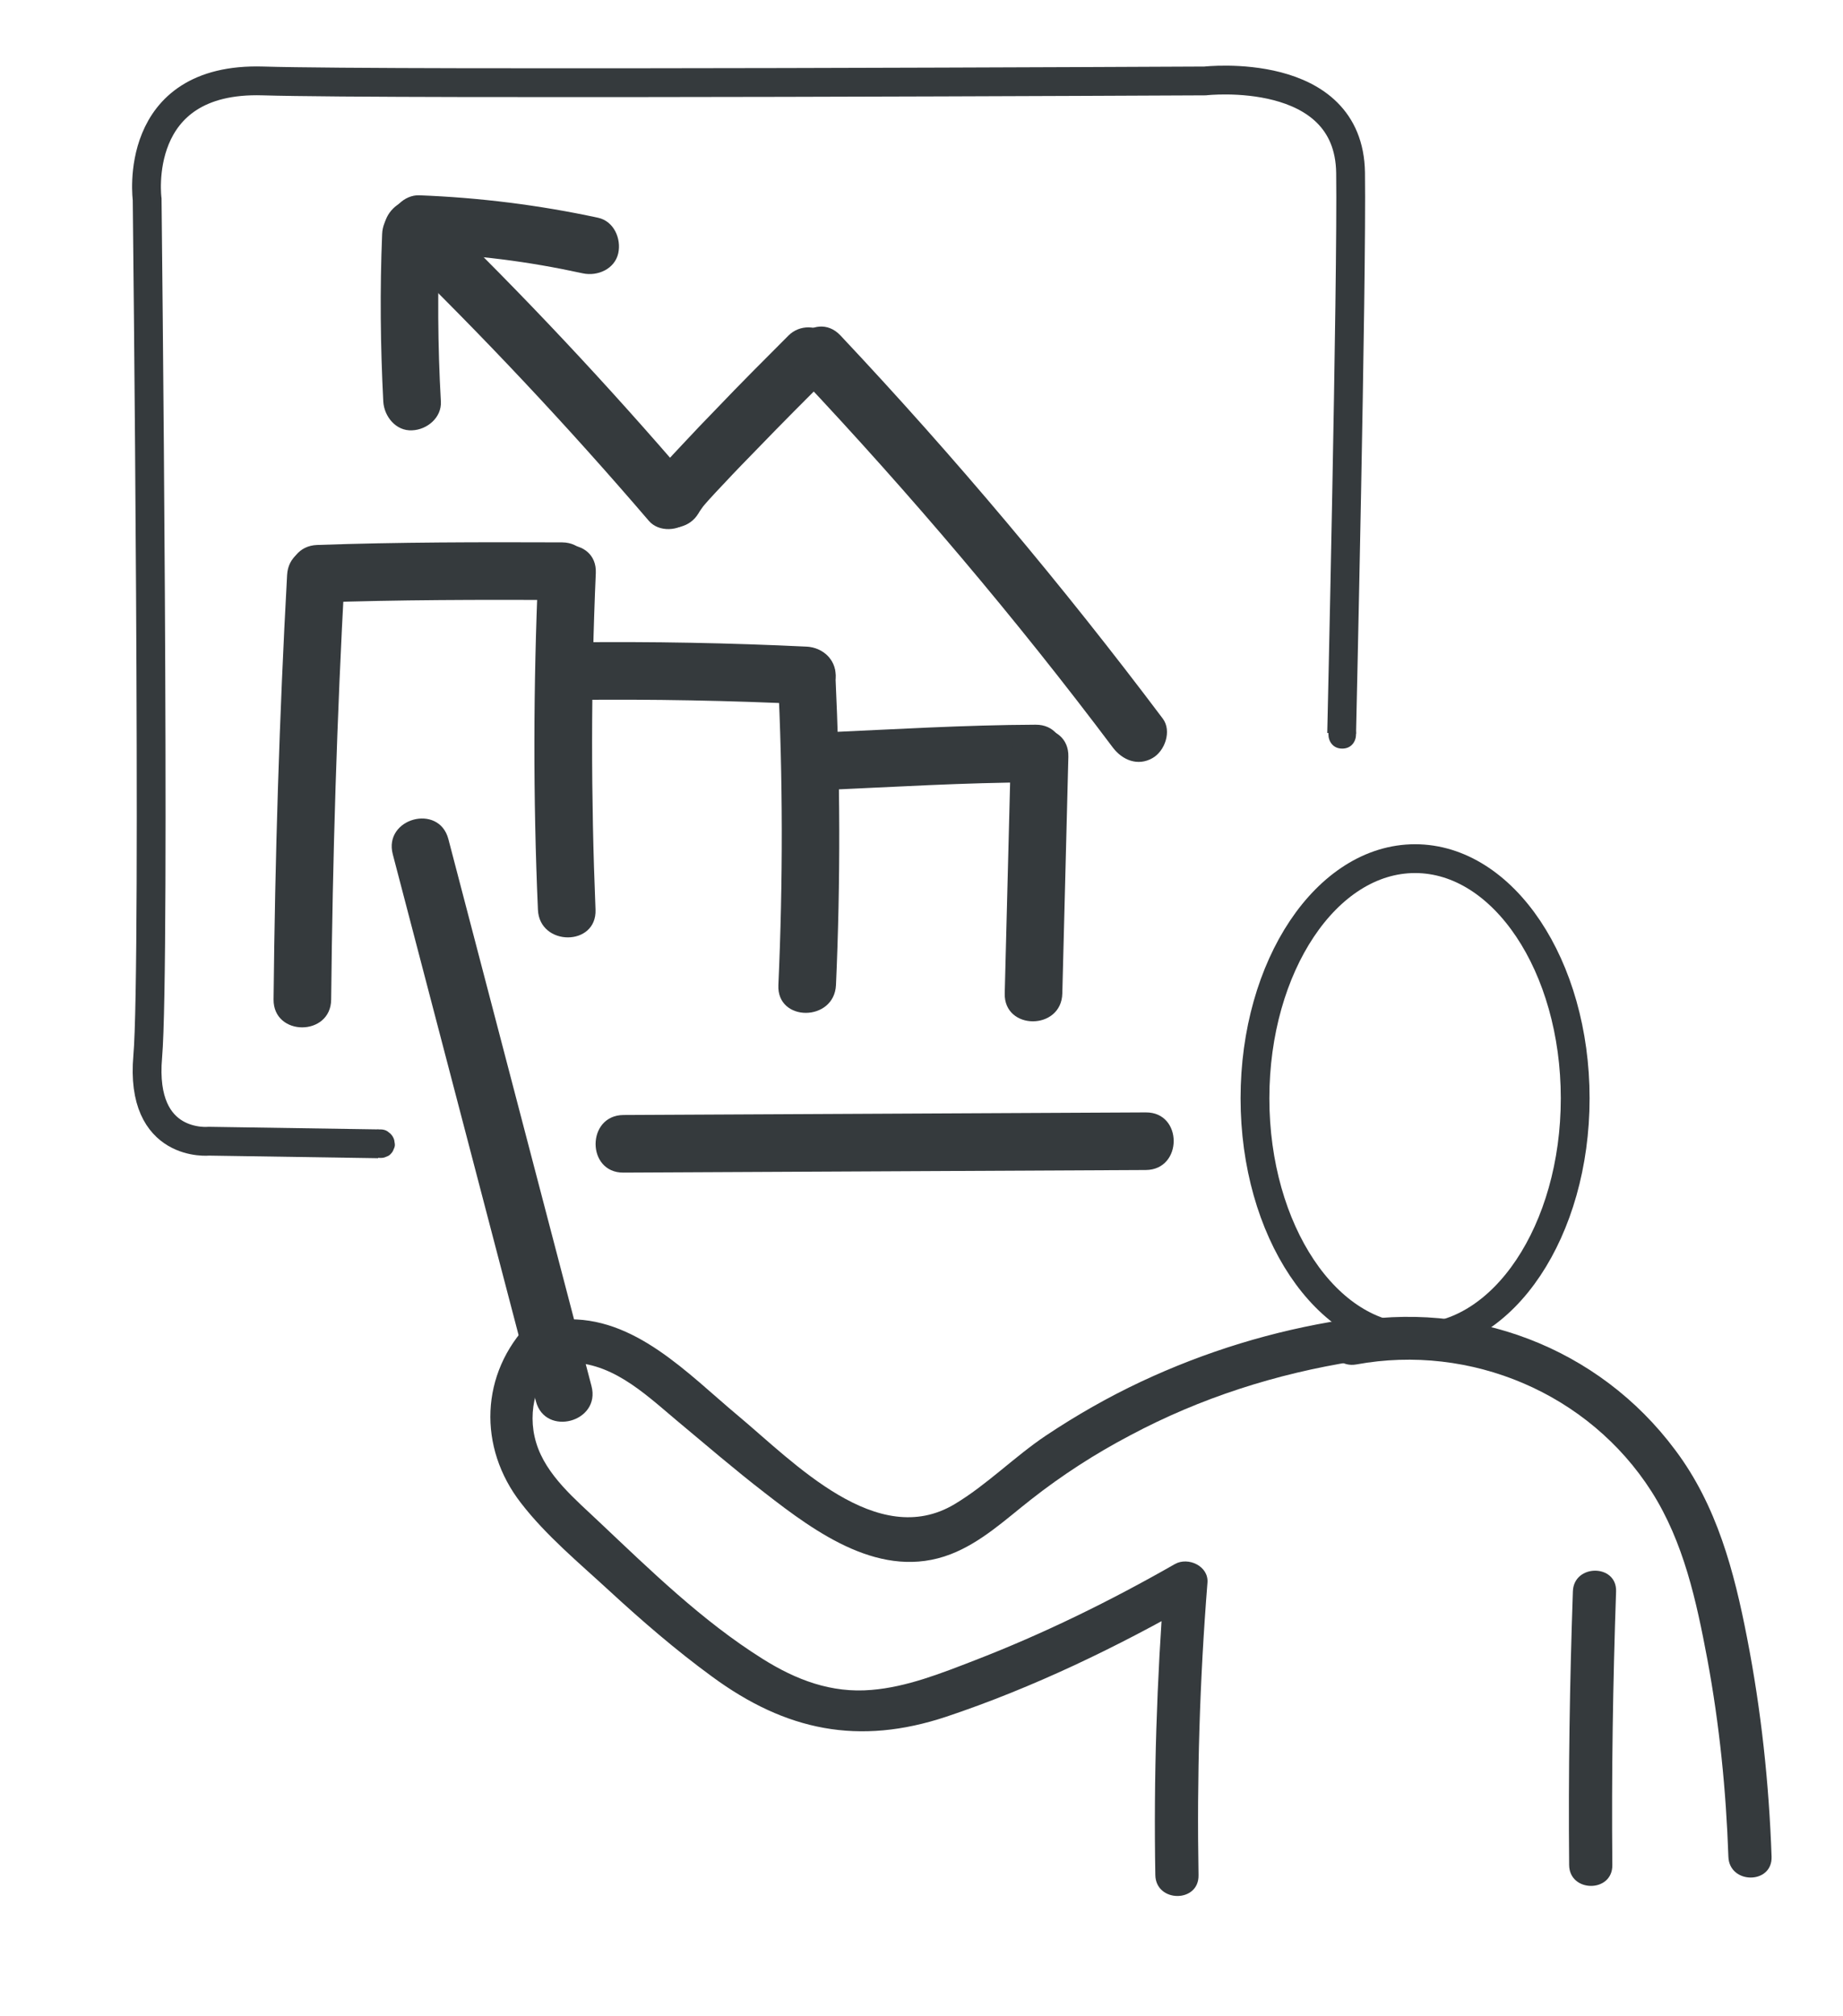
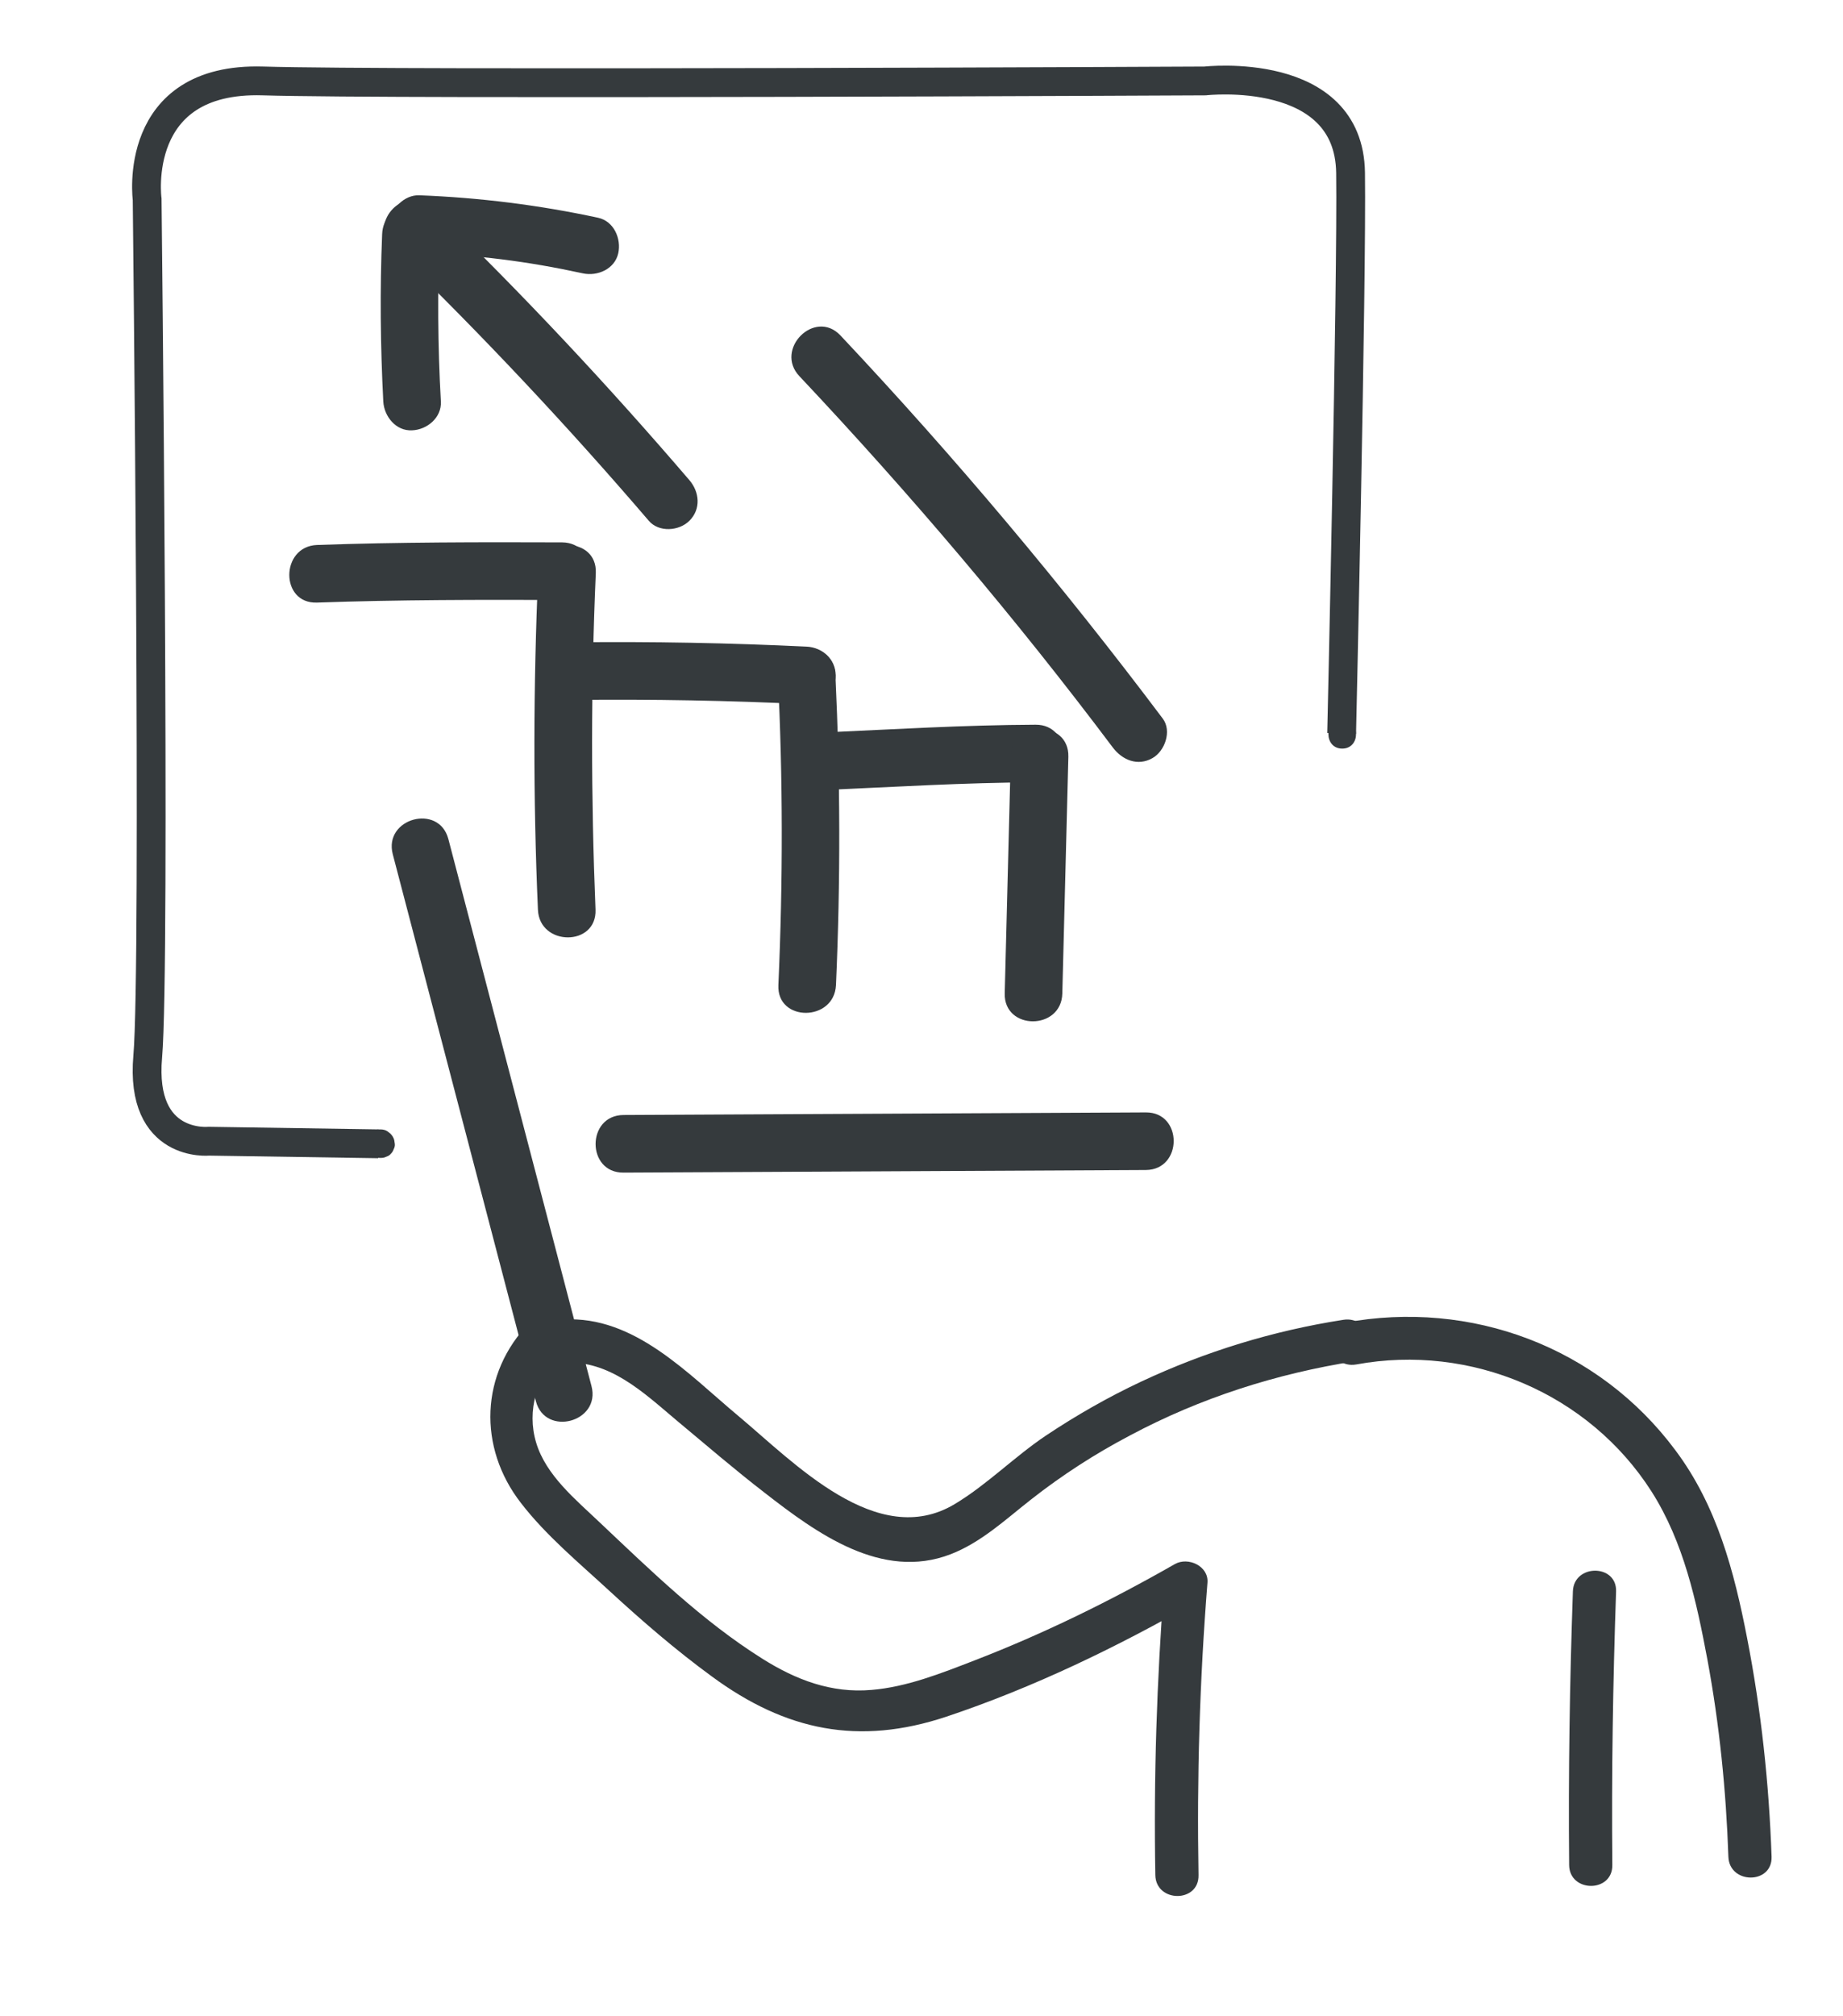
<svg xmlns="http://www.w3.org/2000/svg" version="1.1" x="0px" y="0px" viewBox="0 0 64 70" style="enable-background:new 0 0 64 70;" xml:space="preserve">
  <style type="text/css">
	.st0{fill:#353A3D;}
	.st1{fill:#FFFFFF;}
	.st2{fill:url(#SVGID_1_);}
	.st3{fill:url(#SVGID_2_);}
	.st4{fill:url(#SVGID_3_);}
	.st5{fill:url(#SVGID_4_);}
	.st6{fill:url(#SVGID_5_);}
	.st7{fill:none;stroke:#353A3D;stroke-miterlimit:10;}
	.st8{fill:none;stroke:#FFFFFF;stroke-miterlimit:10;}
	.st9{fill:url(#SVGID_6_);}
	.st10{fill:url(#SVGID_7_);}
	.st11{fill:url(#SVGID_8_);}
	.st12{fill:url(#SVGID_9_);}
	.st13{fill:url(#SVGID_10_);}
	.st14{fill:none;stroke:url(#SVGID_11_);stroke-miterlimit:10;}
	.st15{fill:none;stroke:url(#SVGID_12_);stroke-miterlimit:10;}
	.st16{fill:url(#SVGID_13_);}
	.st17{fill:url(#SVGID_14_);}
	.st18{fill:url(#SVGID_15_);}
	.st19{fill:url(#SVGID_16_);}
	.st20{fill:url(#SVGID_17_);}
	.st21{fill:url(#SVGID_18_);}
	.st22{fill:url(#SVGID_19_);}
	.st23{fill:url(#SVGID_20_);}
	.st24{fill:url(#SVGID_21_);}
	.st25{fill:url(#SVGID_22_);}
	.st26{fill:url(#SVGID_23_);}
	.st27{fill:url(#SVGID_24_);}
	.st28{fill:url(#SVGID_25_);}
	.st29{fill:url(#SVGID_26_);}
	.st30{fill:url(#SVGID_27_);}
	.st31{fill:url(#SVGID_28_);}
	.st32{fill:url(#SVGID_29_);}
	.st33{fill:url(#SVGID_30_);}
	.st34{fill:url(#SVGID_31_);}
	.st35{fill:url(#SVGID_32_);}
	.st36{fill:none;stroke:url(#SVGID_33_);stroke-miterlimit:10;}
	.st37{fill:none;stroke:url(#SVGID_34_);stroke-miterlimit:10;}
	.st38{fill:url(#SVGID_35_);}
	.st39{fill:url(#SVGID_36_);}
	.st40{fill:url(#SVGID_37_);}
	.st41{fill:url(#SVGID_38_);}
	.st42{fill:url(#SVGID_39_);}
	.st43{fill:url(#SVGID_40_);}
	.st44{fill:url(#SVGID_41_);}
	.st45{fill:url(#SVGID_42_);}
	.st46{fill:url(#SVGID_43_);}
	.st47{fill:url(#SVGID_44_);}
	.st48{fill:none;stroke:url(#SVGID_45_);stroke-miterlimit:10;}
	.st49{fill:none;stroke:url(#SVGID_46_);stroke-miterlimit:10;}
	.st50{fill:none;stroke:url(#SVGID_47_);stroke-miterlimit:10;}
	.st51{fill:none;stroke:url(#SVGID_48_);stroke-miterlimit:10;}
	.st52{fill:url(#SVGID_49_);}
	.st53{fill:url(#SVGID_50_);}
	.st54{fill:url(#SVGID_51_);}
	.st55{fill:url(#SVGID_52_);}
	.st56{fill:url(#SVGID_53_);}
	.st57{fill:url(#SVGID_54_);}
	.st58{fill:url(#SVGID_55_);}
	.st59{fill:url(#SVGID_56_);}
	.st60{fill:url(#SVGID_57_);}
	.st61{fill:url(#SVGID_58_);}
	.st62{fill:url(#SVGID_59_);}
	.st63{fill:url(#SVGID_60_);}
	.st64{fill:url(#SVGID_61_);}
	.st65{fill:url(#SVGID_62_);}
	.st66{fill:url(#SVGID_63_);}
	.st67{fill:url(#SVGID_64_);}
	.st68{fill:url(#SVGID_65_);}
	.st69{fill:url(#SVGID_66_);}
	.st70{fill:url(#SVGID_67_);}
	.st71{fill:url(#SVGID_68_);}
	.st72{fill:url(#SVGID_69_);}
	.st73{fill:url(#SVGID_70_);}
	.st74{fill:url(#SVGID_71_);}
	.st75{fill:url(#SVGID_72_);}
	.st76{fill:url(#SVGID_73_);}
	.st77{fill:url(#SVGID_74_);}
	.st78{fill:url(#SVGID_75_);}
	.st79{fill:url(#SVGID_76_);}
	.st80{fill:url(#SVGID_77_);}
	.st81{fill:url(#SVGID_78_);}
	.st82{fill:url(#SVGID_79_);}
	.st83{fill:url(#SVGID_80_);}
	.st84{fill:url(#SVGID_81_);}
	.st85{fill:#43DCFF;}
	.st86{fill:none;stroke:#43DCFF;stroke-miterlimit:10;}
	.st87{fill:none;stroke:url(#SVGID_82_);stroke-miterlimit:10;}
	.st88{fill:none;stroke:url(#SVGID_83_);stroke-miterlimit:10;}
	.st89{fill:url(#SVGID_84_);}
	.st90{fill:url(#SVGID_85_);}
	.st91{fill:url(#SVGID_86_);}
	.st92{fill:url(#SVGID_87_);}
	.st93{fill:url(#SVGID_88_);}
	.st94{fill:url(#SVGID_89_);}
	.st95{fill:url(#SVGID_90_);}
	.st96{fill:url(#SVGID_91_);}
	.st97{fill:url(#SVGID_92_);}
	.st98{fill:url(#SVGID_93_);}
	.st99{fill:url(#SVGID_94_);}
	.st100{fill:url(#SVGID_95_);}
	.st101{fill:url(#SVGID_96_);}
	.st102{fill:url(#SVGID_97_);}
	.st103{fill:url(#SVGID_98_);}
	.st104{fill:none;stroke:url(#SVGID_99_);stroke-miterlimit:10;}
	.st105{fill:#4EDDD9;}
	.st106{fill:url(#SVGID_100_);}
	.st107{fill:url(#SVGID_101_);}
	.st108{fill:url(#SVGID_102_);}
	.st109{fill:none;stroke:url(#SVGID_103_);stroke-miterlimit:10;}
	.st110{fill:url(#SVGID_104_);}
	.st111{fill:url(#SVGID_105_);}
	.st112{fill:url(#SVGID_106_);}
	.st113{fill:url(#SVGID_107_);}
	.st114{fill:url(#SVGID_108_);}
	.st115{fill:url(#SVGID_109_);}
	.st116{fill:url(#SVGID_110_);}
	.st117{fill:url(#SVGID_111_);}
	.st118{fill:url(#SVGID_112_);}
	.st119{fill:url(#SVGID_113_);}
	.st120{fill:url(#SVGID_114_);}
	.st121{fill:url(#SVGID_115_);}
	.st122{fill:url(#SVGID_116_);}
	.st123{fill:url(#SVGID_117_);}
	.st124{fill:url(#SVGID_118_);}
	.st125{fill:url(#SVGID_119_);}
	.st126{fill:url(#SVGID_120_);}
	.st127{fill:url(#SVGID_121_);}
	.st128{fill:url(#SVGID_122_);}
	.st129{fill:url(#SVGID_123_);}
	.st130{fill:url(#SVGID_124_);}
	.st131{fill:url(#SVGID_125_);}
	.st132{fill:url(#SVGID_126_);}
	.st133{fill:url(#SVGID_127_);}
	.st134{fill:url(#SVGID_128_);}
	.st135{fill:url(#SVGID_129_);}
	.st136{fill:url(#SVGID_130_);}
	.st137{fill:url(#SVGID_131_);}
	.st138{fill:url(#SVGID_132_);}
	.st139{fill:url(#SVGID_133_);}
	.st140{fill:url(#SVGID_134_);}
	.st141{fill:url(#SVGID_135_);}
	.st142{fill:url(#SVGID_136_);}
	.st143{fill:none;stroke:url(#SVGID_137_);stroke-miterlimit:10;}
	.st144{fill:none;stroke:url(#SVGID_138_);stroke-miterlimit:10;}
	.st145{fill:url(#SVGID_139_);}
	.st146{fill:url(#SVGID_140_);}
	.st147{fill:url(#SVGID_141_);}
	.st148{fill:url(#SVGID_142_);}
	.st149{fill:url(#SVGID_143_);}
	.st150{fill:#111111;}
	.st151{fill:url(#SVGID_144_);}
	.st152{fill:#111111;stroke:#111111;stroke-miterlimit:10;}
	.st153{fill:#FFFFFF;stroke:#FFFFFF;stroke-miterlimit:10;}
	.st154{fill:url(#SVGID_145_);}
	.st155{fill:url(#SVGID_146_);}
	.st156{fill:url(#SVGID_147_);stroke:url(#SVGID_148_);stroke-miterlimit:10;}
	.st157{fill:url(#SVGID_149_);stroke:url(#SVGID_150_);stroke-miterlimit:10;}
	.st158{fill:url(#SVGID_151_);stroke:url(#SVGID_152_);stroke-miterlimit:10;}
	.st159{fill:url(#SVGID_153_);stroke:url(#SVGID_154_);stroke-miterlimit:10;}
	.st160{fill:url(#SVGID_155_);stroke:url(#SVGID_156_);stroke-miterlimit:10;}
	.st161{fill:url(#SVGID_157_);stroke:url(#SVGID_158_);stroke-miterlimit:10;}
	.st162{fill:url(#SVGID_159_);stroke:url(#SVGID_160_);stroke-miterlimit:10;}
	.st163{fill:url(#SVGID_161_);stroke:url(#SVGID_162_);stroke-miterlimit:10;}
	.st164{fill:url(#SVGID_163_);stroke:url(#SVGID_164_);stroke-miterlimit:10;}
	.st165{fill:url(#SVGID_165_);}
	.st166{fill:url(#SVGID_166_);}
	.st167{fill:url(#SVGID_167_);stroke:url(#SVGID_168_);stroke-miterlimit:10;}
	.st168{fill:url(#SVGID_169_);}
	.st169{fill:url(#SVGID_170_);}
	.st170{fill:url(#SVGID_171_);stroke:url(#SVGID_172_);stroke-miterlimit:10;}
	.st171{fill:url(#SVGID_173_);stroke:url(#SVGID_174_);stroke-miterlimit:10;}
	.st172{fill:url(#SVGID_175_);}
	.st173{fill:url(#SVGID_176_);}
	.st174{fill:url(#SVGID_177_);}
	.st175{fill:url(#SVGID_178_);}
	.st176{fill:url(#SVGID_179_);}
	.st177{fill:url(#SVGID_180_);}
	.st178{fill:url(#SVGID_181_);}
	.st179{fill:url(#SVGID_182_);}
	.st180{fill:url(#SVGID_183_);}
	.st181{fill:url(#SVGID_184_);}
	.st182{fill:url(#SVGID_185_);}
	.st183{fill:none;stroke:#111111;stroke-miterlimit:10;}
	.st184{fill:url(#SVGID_186_);}
	.st185{fill:none;stroke:url(#SVGID_187_);stroke-miterlimit:10;}
	.st186{fill:none;stroke:url(#SVGID_188_);stroke-miterlimit:10;}
	.st187{fill:none;stroke:url(#SVGID_189_);stroke-miterlimit:10;}
	.st188{fill:none;stroke:url(#SVGID_190_);stroke-miterlimit:10;}
	.st189{fill:none;stroke:url(#SVGID_191_);stroke-miterlimit:10;}
	.st190{fill:none;stroke:url(#SVGID_192_);stroke-miterlimit:10;}
	.st191{fill:url(#SVGID_193_);}
	.st192{fill:url(#SVGID_194_);}
	.st193{fill:none;stroke:url(#SVGID_195_);stroke-miterlimit:10;}
	.st194{fill:none;stroke:#111111;stroke-width:0.75;stroke-miterlimit:10;}
	.st195{fill:none;stroke:#FFFFFF;stroke-width:0.75;stroke-miterlimit:10;}
	.st196{fill:none;stroke:url(#SVGID_196_);stroke-miterlimit:10;}
	.st197{fill:none;stroke:url(#SVGID_197_);stroke-miterlimit:10;}
	.st198{fill:none;stroke:url(#SVGID_198_);stroke-miterlimit:10;}
	.st199{fill:none;stroke:url(#SVGID_199_);stroke-miterlimit:10;}
	.st200{fill:url(#SVGID_200_);}
	.st201{fill:url(#SVGID_201_);}
	.st202{fill:url(#SVGID_202_);}
	.st203{fill:url(#SVGID_203_);}
	.st204{fill:url(#SVGID_204_);}
	.st205{fill:url(#SVGID_205_);}
	.st206{fill:url(#SVGID_206_);}
	.st207{fill:url(#SVGID_207_);}
	.st208{fill:url(#SVGID_208_);}
	.st209{fill:url(#SVGID_209_);}
	.st210{fill:url(#SVGID_210_);}
	.st211{fill:url(#SVGID_211_);}
	.st212{fill:url(#SVGID_212_);}
	.st213{fill:url(#SVGID_213_);}
	.st214{fill:url(#SVGID_214_);}
	.st215{fill:url(#SVGID_215_);}
	.st216{fill:url(#SVGID_216_);}
	.st217{fill:url(#SVGID_217_);}
	.st218{fill:url(#SVGID_218_);}
	.st219{fill:url(#SVGID_219_);}
	.st220{fill:url(#SVGID_220_);}
	.st221{fill:url(#SVGID_221_);}
	.st222{fill:url(#SVGID_222_);}
	.st223{fill:url(#SVGID_223_);}
	.st224{fill:url(#SVGID_224_);}
	.st225{fill:url(#SVGID_225_);}
	.st226{fill:url(#SVGID_226_);}
	.st227{fill:url(#SVGID_227_);}
	.st228{fill:url(#SVGID_228_);}
	.st229{fill:url(#SVGID_229_);}
	.st230{fill:none;stroke:url(#SVGID_230_);stroke-miterlimit:10;}
	.st231{fill:none;stroke:url(#SVGID_231_);stroke-width:0.75;stroke-miterlimit:10;}
	.st232{fill:none;stroke:url(#SVGID_232_);stroke-width:0.75;stroke-miterlimit:10;}
	.st233{fill:none;stroke:url(#SVGID_233_);stroke-width:0.75;stroke-miterlimit:10;}
</style>
  <g id="Equipe">
</g>
  <g id="Calque_16">
</g>
  <g id="Calque_17">
</g>
  <g id="Rechercher">
</g>
  <g id="Calque_18">
</g>
  <g id="Calque_19">
</g>
  <g id="Stratégie">
</g>
  <g id="Calque_21">
</g>
  <g id="Calque_20">
</g>
  <g id="Commentaire">
</g>
  <g id="Calque_22">
</g>
  <g id="Calque_23">
</g>
  <g id="Accmpagnement">
</g>
  <g id="Calque_24">
</g>
  <g id="Calque_25">
</g>
  <g id="REX">
</g>
  <g id="Calque_26">
</g>
  <g id="Calque_27">
</g>
  <g id="Objectif">
</g>
  <g id="Calque_28">
</g>
  <g id="Calque_29">
</g>
  <g id="Planification">
</g>
  <g id="Calque_30">
</g>
  <g id="Calque_31">
</g>
  <g id="Enjeux">
    <g>
      <g>
        <g>
          <path class="st0" d="M13.64,8.62c3.11,3.02,6.07,6.17,8.89,9.46c0.35,0.41,1.05,0.36,1.41,0c0.41-0.41,0.35-1,0-1.41      c-2.82-3.29-5.78-6.45-8.89-9.46C14.13,6.31,12.71,7.72,13.64,8.62L13.64,8.62z" />
        </g>
      </g>
      <g>
        <g>
-           <path class="st0" d="M24.25,17.83c0.03-0.05,0.06-0.1,0.09-0.14c0,0,0.15-0.21,0.07-0.1c-0.07,0.09,0.04-0.05,0.05-0.06      c0.05-0.05,0.09-0.11,0.14-0.16c0.17-0.19,0.35-0.38,0.53-0.57c0.4-0.43,0.81-0.85,1.22-1.27c0.8-0.83,1.62-1.65,2.44-2.47      c0.37-0.37,0.4-1.05,0-1.41c-0.4-0.37-1.02-0.39-1.41,0c-0.84,0.84-1.68,1.68-2.5,2.54c-0.41,0.42-0.81,0.84-1.21,1.27      c-0.4,0.43-0.82,0.85-1.12,1.36c-0.27,0.45-0.11,1.12,0.36,1.37C23.36,18.44,23.96,18.31,24.25,17.83L24.25,17.83z" />
-         </g>
+           </g>
      </g>
      <g>
        <g>
          <path class="st0" d="M27.76,13.06c3.86,4.1,7.51,8.4,10.89,12.9c0.33,0.43,0.86,0.65,1.37,0.36c0.43-0.24,0.68-0.94,0.36-1.37      c-3.49-4.64-7.22-9.08-11.2-13.31C28.29,10.71,26.88,12.13,27.76,13.06L27.76,13.06z" />
        </g>
      </g>
      <g>
        <g>
          <path class="st0" d="M13.27,8.13c-0.08,1.94-0.06,3.88,0.04,5.81c0.03,0.52,0.44,1.03,1,1c0.52-0.02,1.03-0.44,1-1      c-0.11-1.94-0.12-3.88-0.04-5.81c0.02-0.52-0.48-1.02-1-1C13.71,7.15,13.29,7.56,13.27,8.13L13.27,8.13z" />
        </g>
      </g>
      <g>
        <g>
          <path class="st0" d="M14.56,8.78c1.99,0.07,3.75,0.29,5.68,0.71c0.51,0.11,1.11-0.15,1.23-0.7c0.11-0.5-0.15-1.11-0.7-1.23      c-2.04-0.44-4.12-0.7-6.21-0.78c-0.52-0.02-1.02,0.47-1,1C13.58,8.34,14,8.76,14.56,8.78L14.56,8.78z" />
        </g>
      </g>
      <g>
        <g>
-           <path class="st0" d="M9.97,19.96C9.7,24.87,9.55,29.78,9.5,34.7c-0.01,1.29,1.99,1.29,2,0c0.05-4.92,0.2-9.83,0.47-14.74      C12.04,18.68,10.04,18.68,9.97,19.96L9.97,19.96z" />
-         </g>
+           </g>
      </g>
      <g>
        <g>
          <path class="st0" d="M11.01,20.92c2.84-0.1,5.67-0.1,8.51-0.09c1.29,0.01,1.29-1.99,0-2c-2.84-0.01-5.67-0.01-8.51,0.09      C9.73,18.97,9.72,20.97,11.01,20.92L11.01,20.92z" />
        </g>
      </g>
      <g>
        <g>
          <path class="st0" d="M18.69,19.89c-0.17,3.9-0.18,7.8-0.01,11.69c0.05,1.28,2.05,1.29,2,0c-0.16-3.9-0.16-7.8,0.01-11.69      C20.74,18.6,18.74,18.61,18.69,19.89L18.69,19.89z" />
        </g>
      </g>
      <g>
        <g>
          <path class="st0" d="M19.94,24.3c2.7-0.03,5.39,0.02,8.08,0.15c0.54,0.03,1-0.48,1-1c0-0.56-0.46-0.97-1-1      c-2.69-0.13-5.39-0.18-8.08-0.15C18.66,22.31,18.65,24.31,19.94,24.3L19.94,24.3z" />
        </g>
      </g>
      <g>
        <g>
          <path class="st0" d="M27.01,23.43c0.18,3.59,0.18,7.18,0.02,10.77c-0.06,1.29,1.94,1.28,2,0c0.16-3.59,0.15-7.18-0.02-10.77      C28.95,22.15,26.95,22.14,27.01,23.43L27.01,23.43z" />
        </g>
      </g>
      <g>
        <g>
          <path class="st0" d="M28.59,27.43c2.46-0.11,4.91-0.26,7.37-0.27c1.29-0.01,1.29-2.01,0-2c-2.46,0.01-4.92,0.16-7.37,0.27      c-0.54,0.02-1,0.44-1,1C27.59,26.95,28.05,27.45,28.59,27.43L28.59,27.43z" />
        </g>
      </g>
      <g>
        <g>
          <path class="st0" d="M35.1,26.27c-0.07,2.74-0.14,5.48-0.21,8.22c-0.03,1.29,1.97,1.29,2,0c0.07-2.74,0.14-5.48,0.21-8.22      C37.13,24.98,35.13,24.98,35.1,26.27L35.1,26.27z" />
        </g>
      </g>
      <g>
        <g>
          <path class="st0" d="M13.64,29.66c1.66,6.33,3.31,12.66,4.97,18.99c0.33,1.24,2.26,0.72,1.93-0.53      c-1.66-6.33-3.31-12.66-4.97-18.99C15.24,27.88,13.31,28.41,13.64,29.66L13.64,29.66z" />
        </g>
      </g>
      <g>
        <g>
          <path class="st0" d="M46.65,45.82c-2.44,0.38-4.79,1.1-7.03,2.15c-1.15,0.54-2.25,1.17-3.3,1.87c-1.09,0.73-2.05,1.71-3.17,2.38      c-2.69,1.61-5.58-1.45-7.52-3.07c-1.74-1.45-3.6-3.48-6.06-3.34c-0.96,0.06-0.97,1.56,0,1.5c1.59-0.1,2.77,1.03,3.91,1.99      c1.02,0.85,2.03,1.72,3.08,2.53c1.8,1.4,4.06,3.05,6.45,2.13c1.06-0.41,1.9-1.2,2.78-1.89c1.08-0.85,2.24-1.6,3.46-2.24      c2.44-1.3,5.07-2.14,7.8-2.57C48,47.11,47.6,45.67,46.65,45.82L46.65,45.82z" />
        </g>
      </g>
      <g>
        <g>
          <path class="st0" d="M18.39,45.92c-1.72,1.76-1.8,4.33-0.3,6.26c0.87,1.13,2.02,2.08,3.06,3.04c1.14,1.05,2.32,2.07,3.58,2.99      c2.56,1.88,5.09,2.4,8.13,1.39c3.02-1.01,5.94-2.42,8.7-4c-0.38-0.22-0.75-0.43-1.13-0.65c-0.26,3.38-0.37,6.76-0.31,10.15      c0.02,0.96,1.52,0.97,1.5,0c-0.06-3.39,0.04-6.77,0.31-10.15c0.05-0.58-0.67-0.91-1.13-0.65c-2.24,1.28-4.56,2.42-6.97,3.35      c-1.14,0.44-2.34,0.92-3.57,1.02c-1.39,0.12-2.62-0.35-3.78-1.08c-2.09-1.31-3.89-3.07-5.67-4.75      c-0.82-0.78-1.85-1.62-2.19-2.75c-0.34-1.12,0.03-2.3,0.83-3.12C20.13,46.29,19.07,45.23,18.39,45.92L18.39,45.92z" />
        </g>
      </g>
      <g>
        <g>
          <path class="st0" d="M54.62,55.25c-0.11,3.16-0.16,6.33-0.13,9.5c0.01,0.96,1.51,0.97,1.5,0c-0.03-3.17,0.02-6.33,0.13-9.5      C56.15,54.29,54.65,54.29,54.62,55.25L54.62,55.25z" />
        </g>
      </g>
      <g>
        <g>
          <path class="st0" d="M47.1,47.37c3.97-0.73,8.07,1,10.25,4.41c1.12,1.76,1.56,3.81,1.94,5.83c0.42,2.26,0.65,4.55,0.73,6.85      c0.03,0.96,1.53,0.97,1.5,0c-0.09-2.55-0.36-5.08-0.85-7.59c-0.45-2.32-1.05-4.6-2.49-6.52c-2.67-3.59-7.1-5.24-11.48-4.43      C45.75,46.1,46.15,47.54,47.1,47.37L47.1,47.37z" />
        </g>
      </g>
      <g>
        <g>
          <path class="st0" d="M21.65,40.71c6.05-0.03,12.09-0.06,18.14-0.09c1.29-0.01,1.29-2.01,0-2c-6.05,0.03-12.09,0.06-18.14,0.09      C20.36,38.72,20.36,40.72,21.65,40.71L21.65,40.71z" />
        </g>
      </g>
      <path class="st7" d="M13.14,39.71l-5.88-0.09c0,0-2.41,0.25-2.13-2.94S5.11,6.92,5.11,6.92S4.54,2.67,9.13,2.81    c4.58,0.14,32.72,0,32.72,0S46.85,2.24,46.9,6s-0.31,19.46-0.31,19.46" />
-       <ellipse class="st7" cx="49.14" cy="38.13" rx="5.56" ry="8.32" />
      <g>
        <g>
          <path class="st0" d="M13.21,39.21c-0.01,0-0.02,0-0.02,0c-0.07,0-0.13,0.01-0.19,0.04c-0.06,0.02-0.12,0.05-0.16,0.1      c-0.05,0.05-0.08,0.1-0.1,0.16c-0.03,0.06-0.05,0.12-0.04,0.19c0.01,0.04,0.01,0.09,0.02,0.13c0.02,0.08,0.07,0.16,0.13,0.22      c0.03,0.03,0.07,0.05,0.1,0.08c0.08,0.05,0.16,0.07,0.25,0.07c0.01,0,0.02,0,0.02,0c0.07,0,0.13-0.01,0.19-0.04      c0.06-0.02,0.12-0.05,0.16-0.1c0.05-0.05,0.08-0.1,0.1-0.16c0.03-0.06,0.05-0.12,0.04-0.19c-0.01-0.04-0.01-0.09-0.02-0.13      c-0.02-0.08-0.07-0.16-0.13-0.22c-0.03-0.03-0.07-0.05-0.1-0.08C13.39,39.23,13.3,39.21,13.21,39.21L13.21,39.21z" />
        </g>
      </g>
      <g>
        <g>
          <path class="st0" d="M46.61,25.99c0.64,0,0.64-1,0-1C45.97,24.99,45.97,25.99,46.61,25.99L46.61,25.99z" />
        </g>
      </g>
    </g>
  </g>
  <g id="Calque_32">
</g>
  <g id="Calque_33">
</g>
  <g id="Expertise">
</g>
  <g id="Calque_34">
</g>
  <g id="Calque_35">
</g>
  <g id="process">
</g>
  <g id="Calque_36">
</g>
  <g id="Calque_37">
</g>
  <g id="Delai">
</g>
  <g id="Calque_38">
</g>
  <g id="Calque_39">
</g>
  <g id="Protection">
</g>
  <g id="Calque_40">
</g>
  <g id="Calque_41">
</g>
  <g id="Fiabilisation">
</g>
  <g id="Calque_42">
</g>
  <g id="Calque_43">
</g>
  <g id="Data">
</g>
  <g id="Calque_44">
</g>
  <g id="Calque_45">
</g>
</svg>